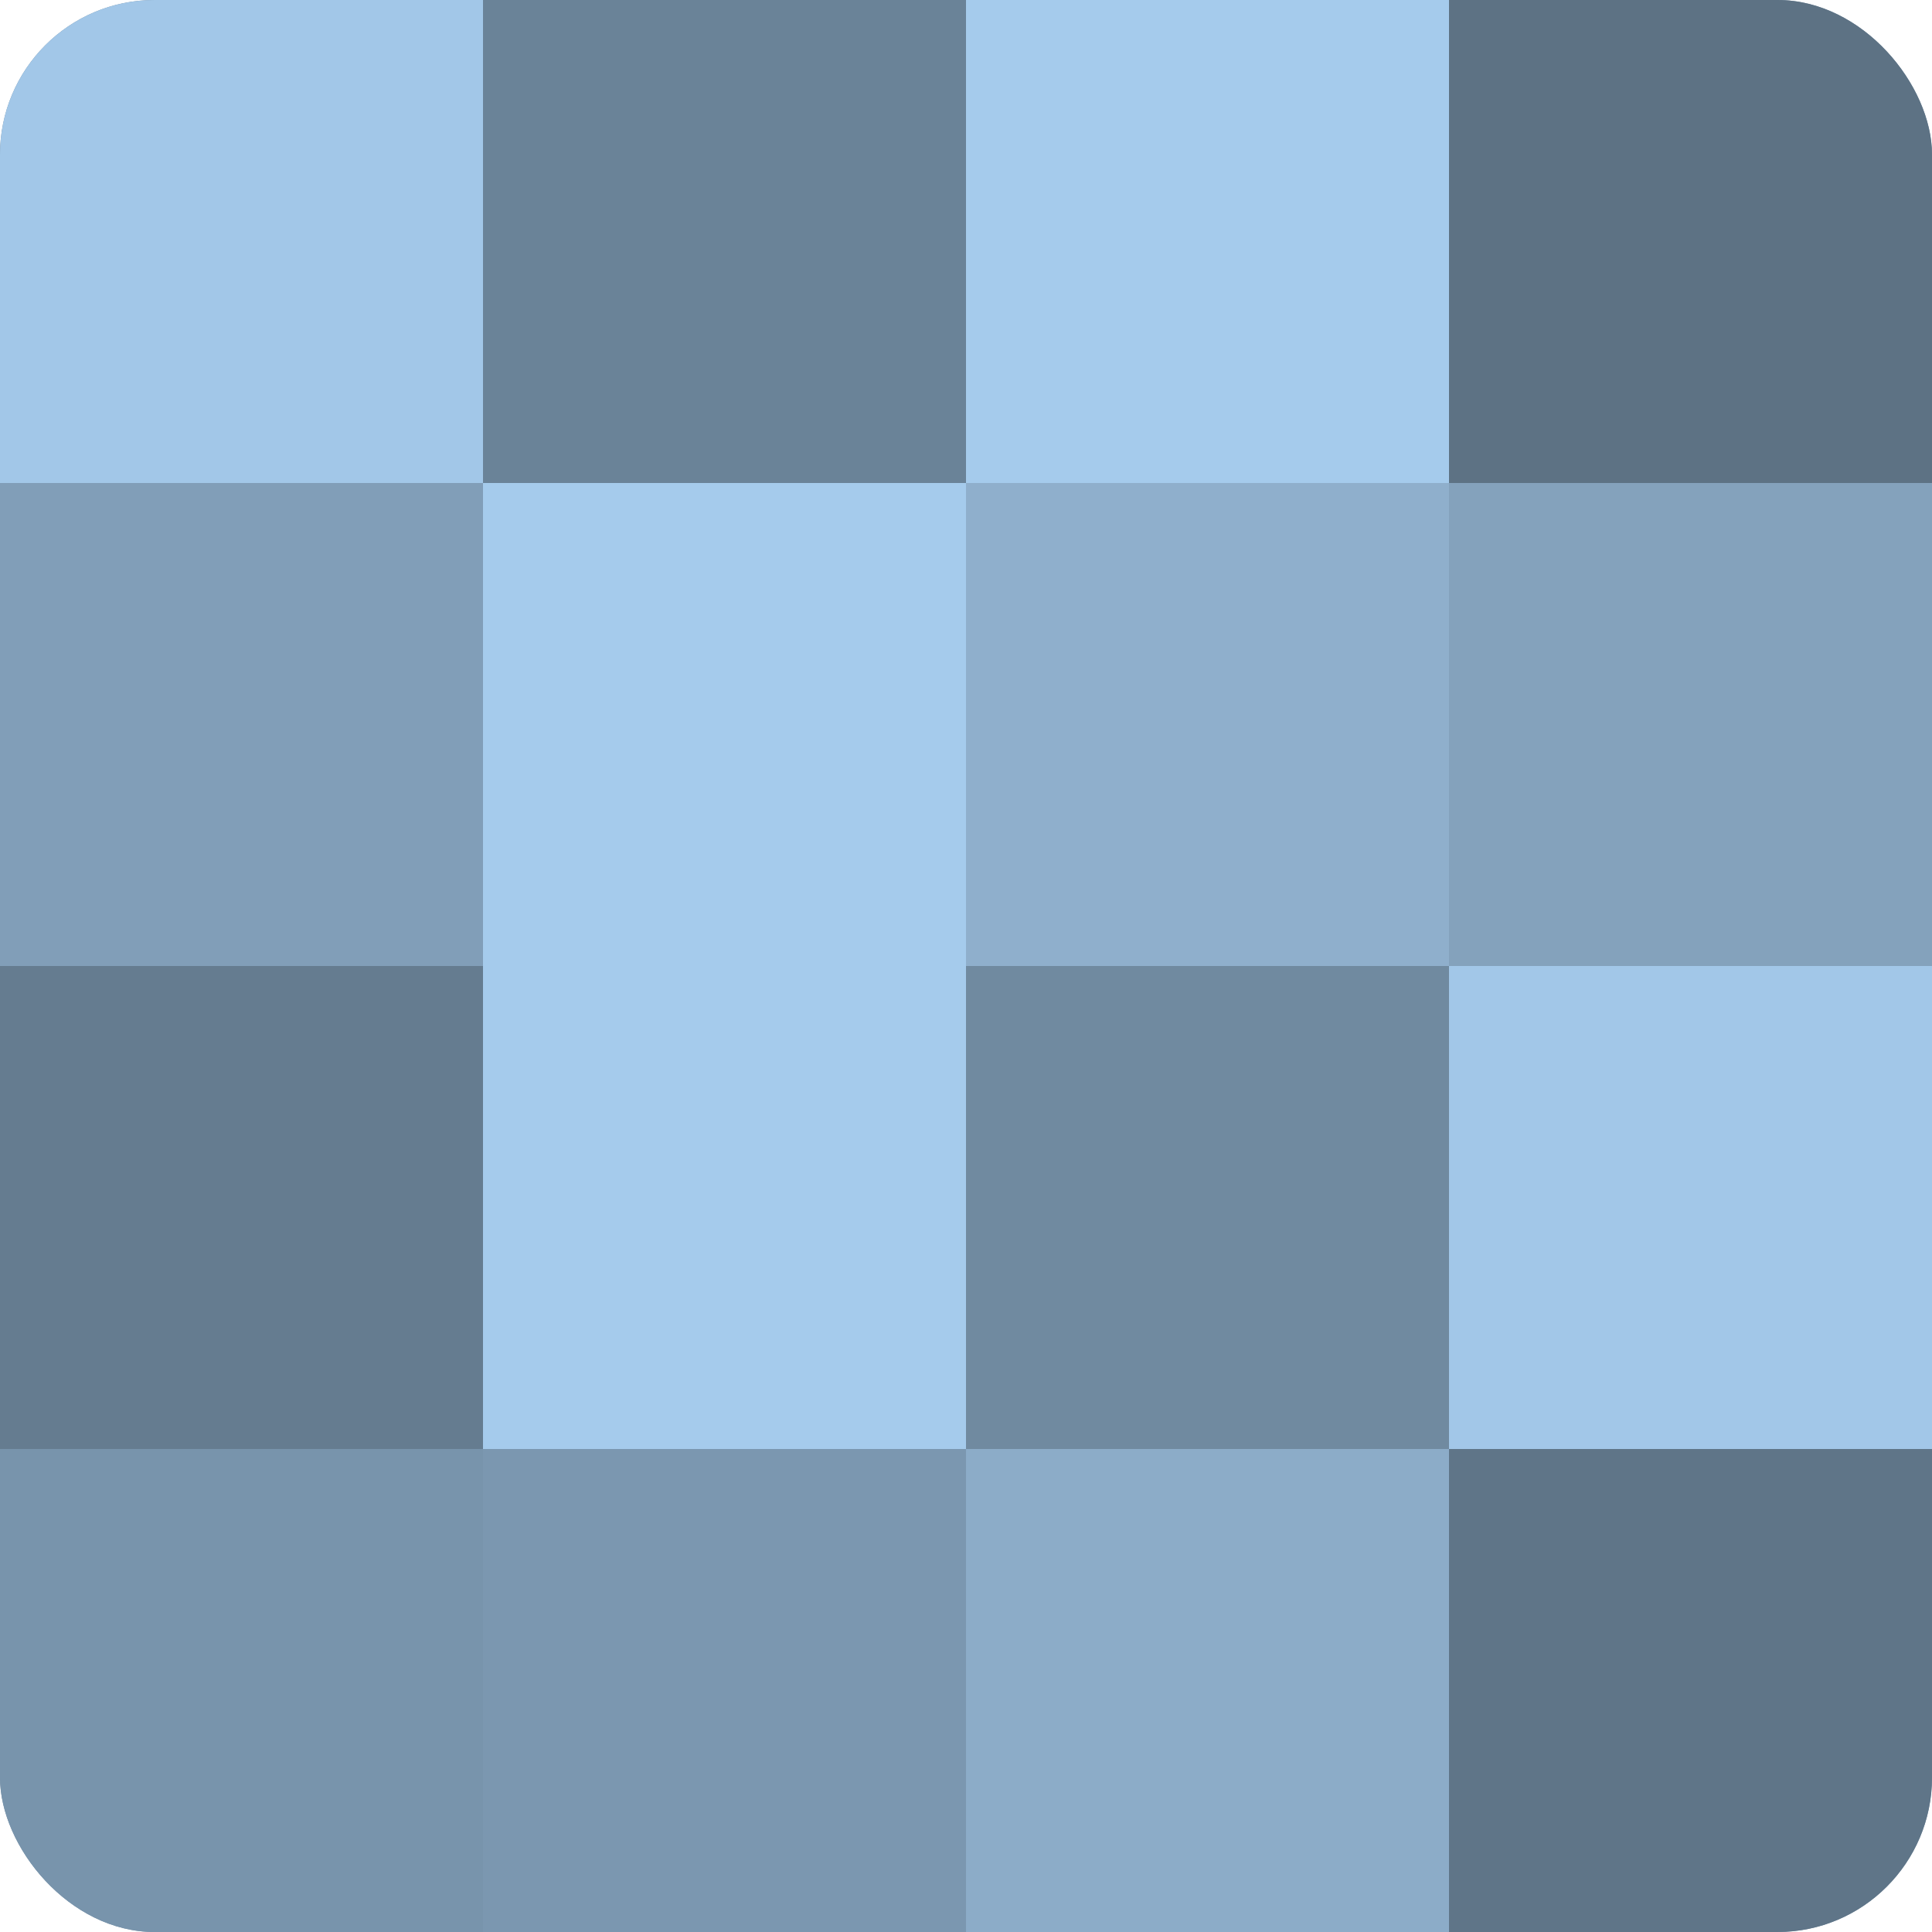
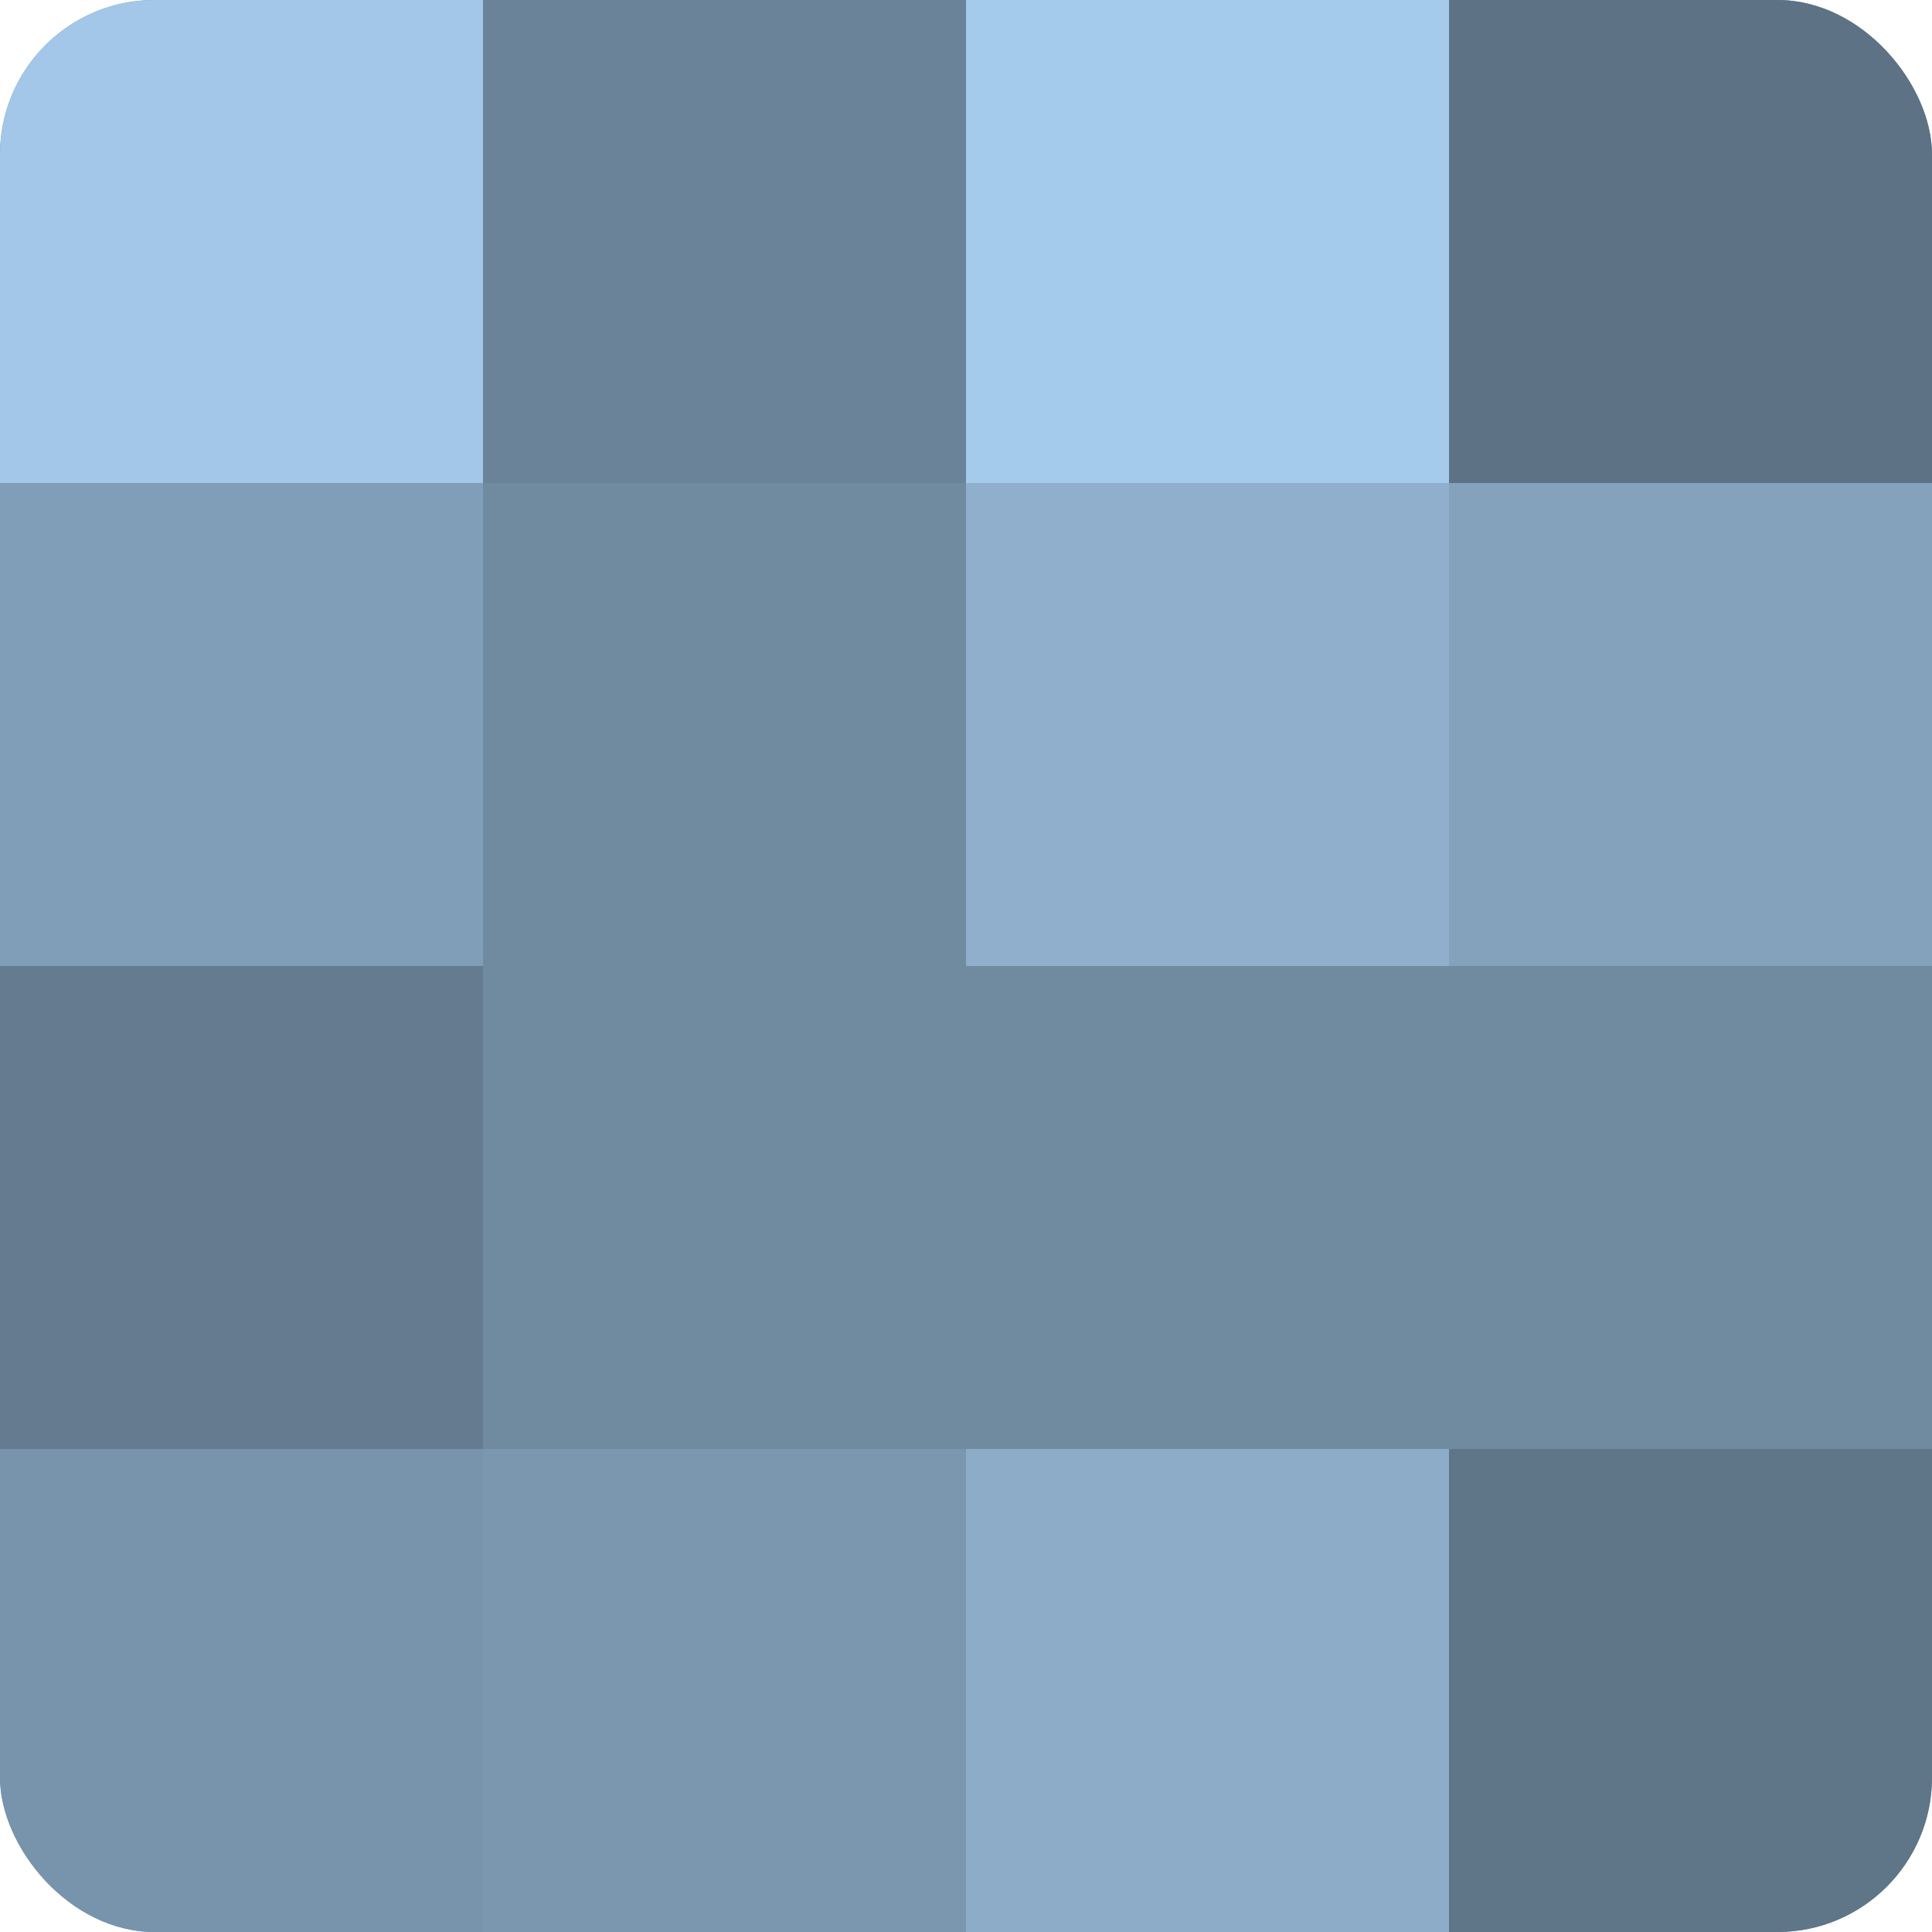
<svg xmlns="http://www.w3.org/2000/svg" width="60" height="60" viewBox="0 0 100 100" preserveAspectRatio="xMidYMid meet">
  <defs>
    <clipPath id="c" width="100" height="100">
      <rect width="100" height="100" rx="8" ry="8" />
    </clipPath>
  </defs>
  <g clip-path="url(#c)">
    <rect width="100" height="100" fill="#708aa0" />
    <rect width="25" height="25" fill="#a2c7e8" />
    <rect y="25" width="25" height="25" fill="#819eb8" />
    <rect y="50" width="25" height="25" fill="#657c90" />
    <rect y="75" width="25" height="25" fill="#7894ac" />
    <rect x="25" width="25" height="25" fill="#6a8398" />
-     <rect x="25" y="25" width="25" height="25" fill="#a5cbec" />
-     <rect x="25" y="50" width="25" height="25" fill="#a5cbec" />
    <rect x="25" y="75" width="25" height="25" fill="#7b97b0" />
    <rect x="50" width="25" height="25" fill="#a5cbec" />
    <rect x="50" y="25" width="25" height="25" fill="#8fafcc" />
    <rect x="50" y="50" width="25" height="25" fill="#708aa0" />
    <rect x="50" y="75" width="25" height="25" fill="#8cacc8" />
    <rect x="75" width="25" height="25" fill="#5d7284" />
    <rect x="75" y="25" width="25" height="25" fill="#84a2bc" />
-     <rect x="75" y="50" width="25" height="25" fill="#a2c7e8" />
    <rect x="75" y="75" width="25" height="25" fill="#5f7588" />
  </g>
</svg>